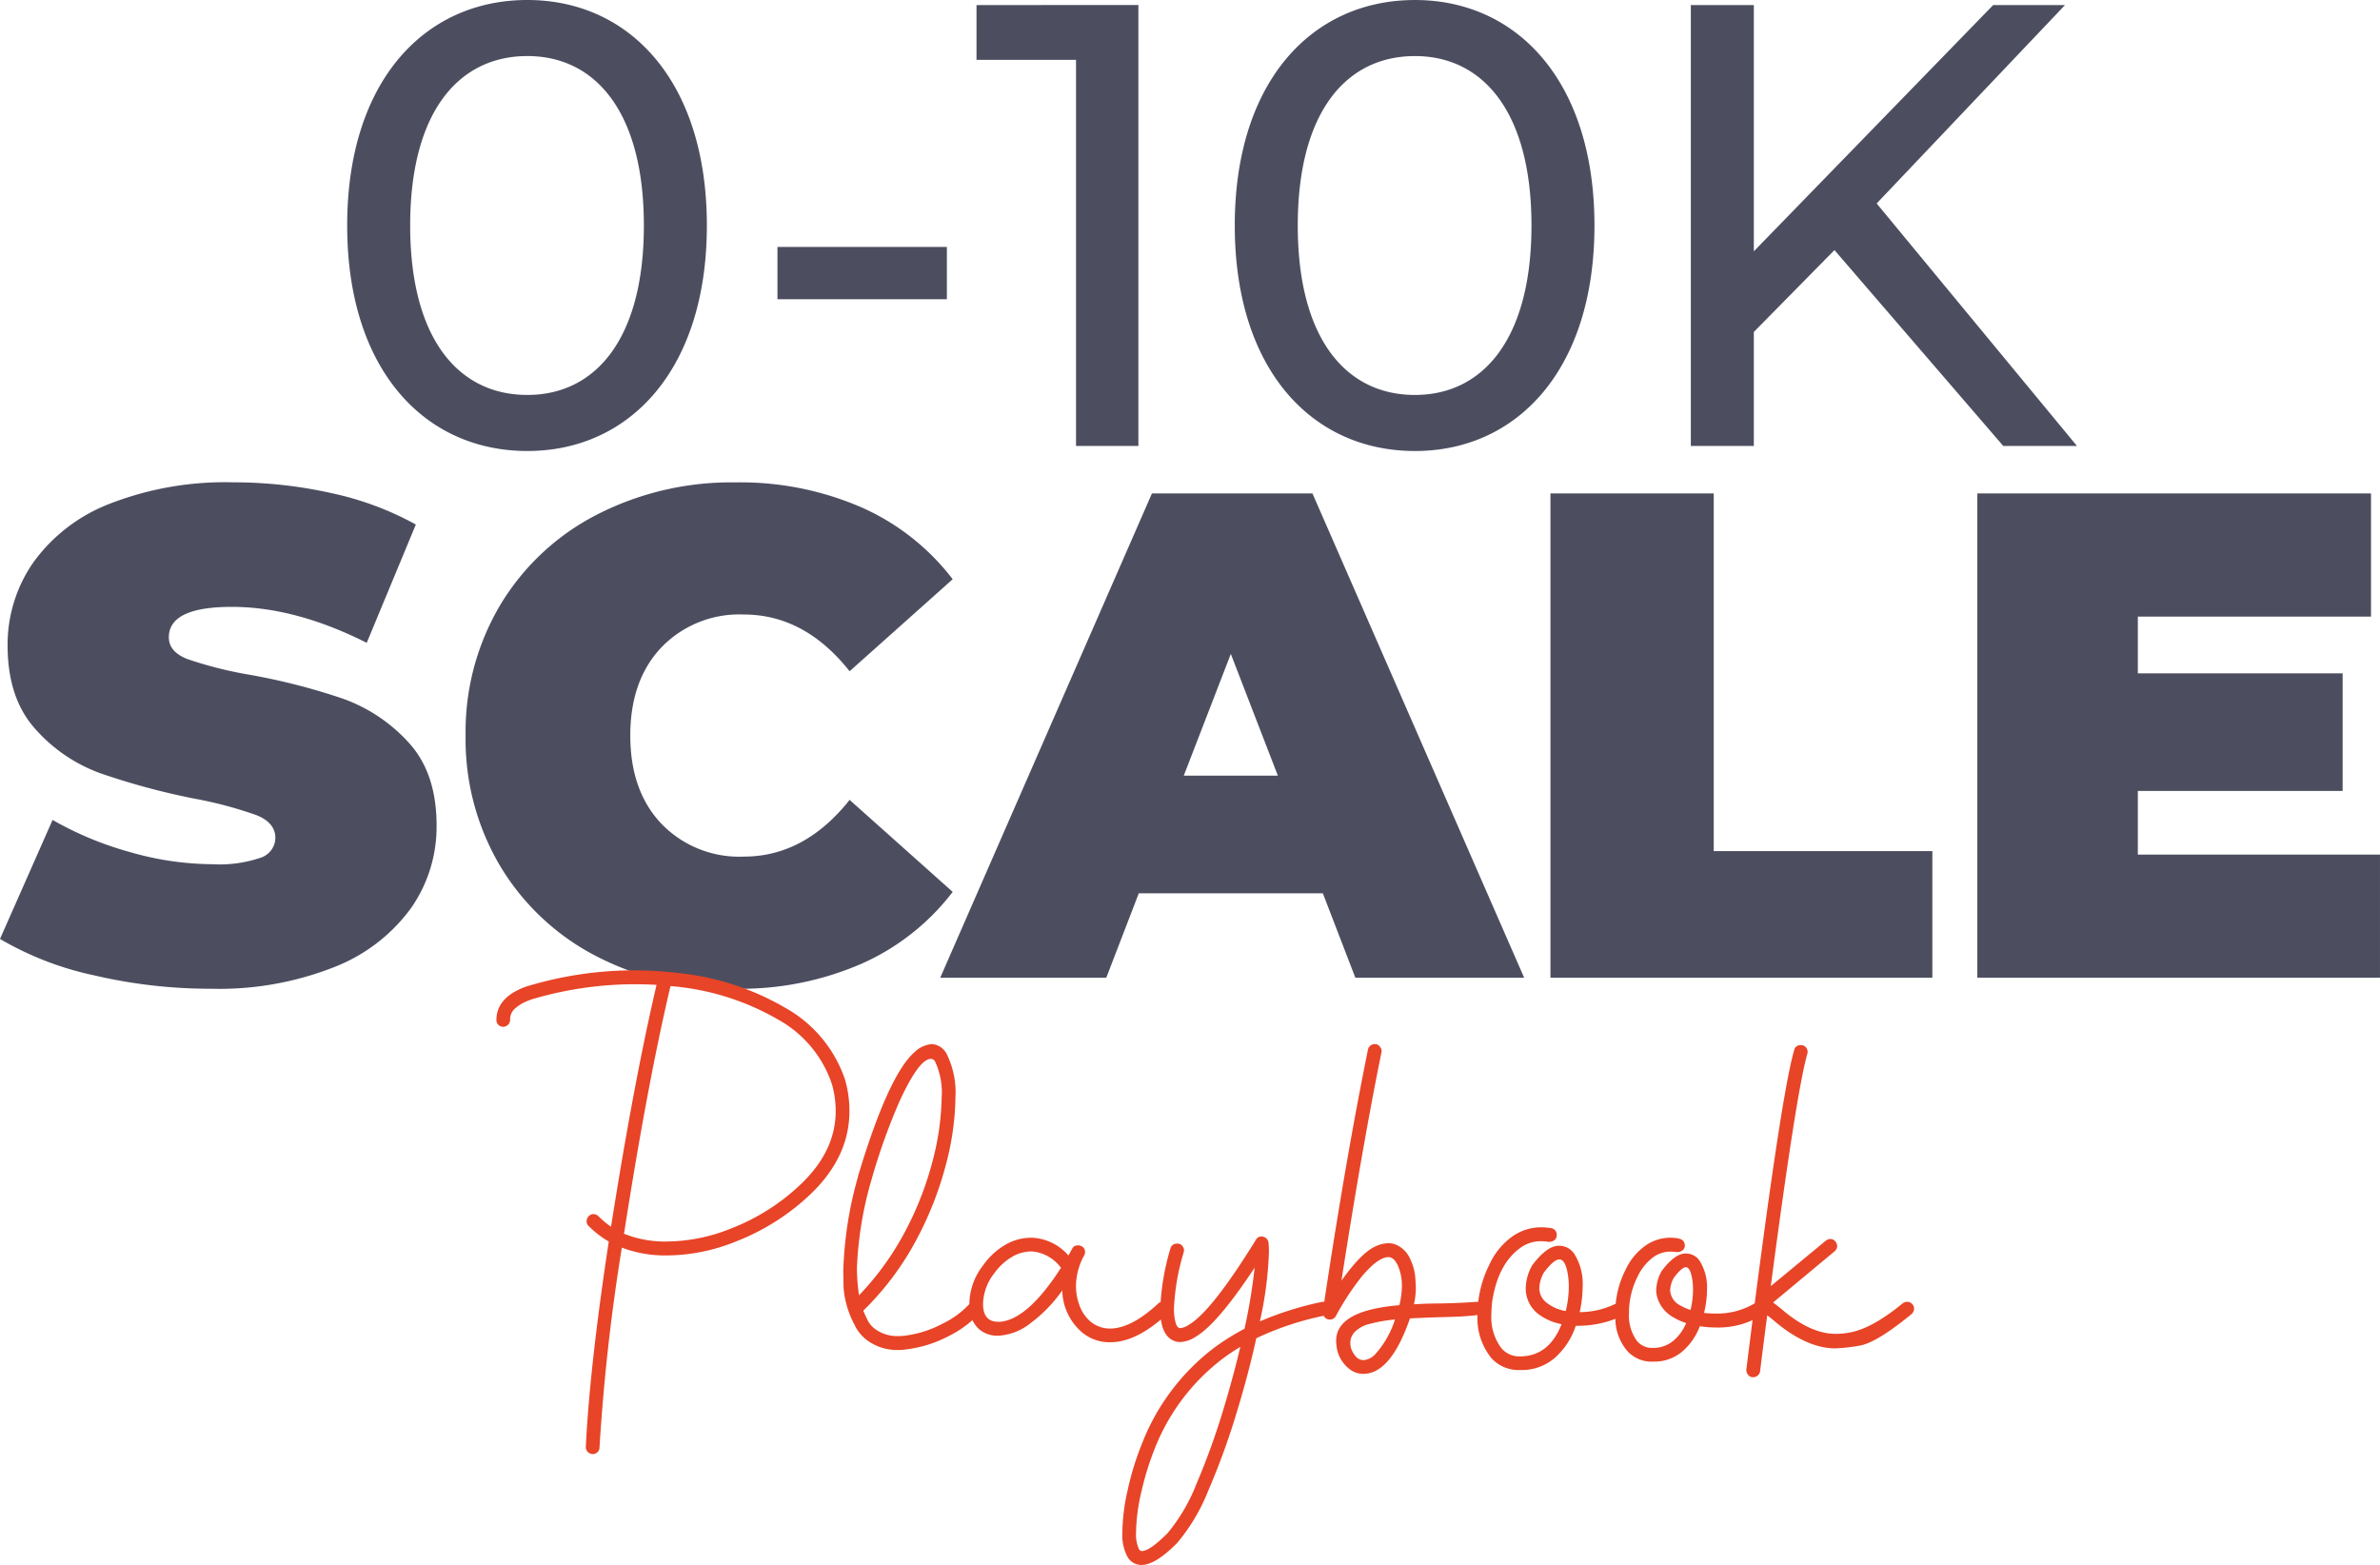
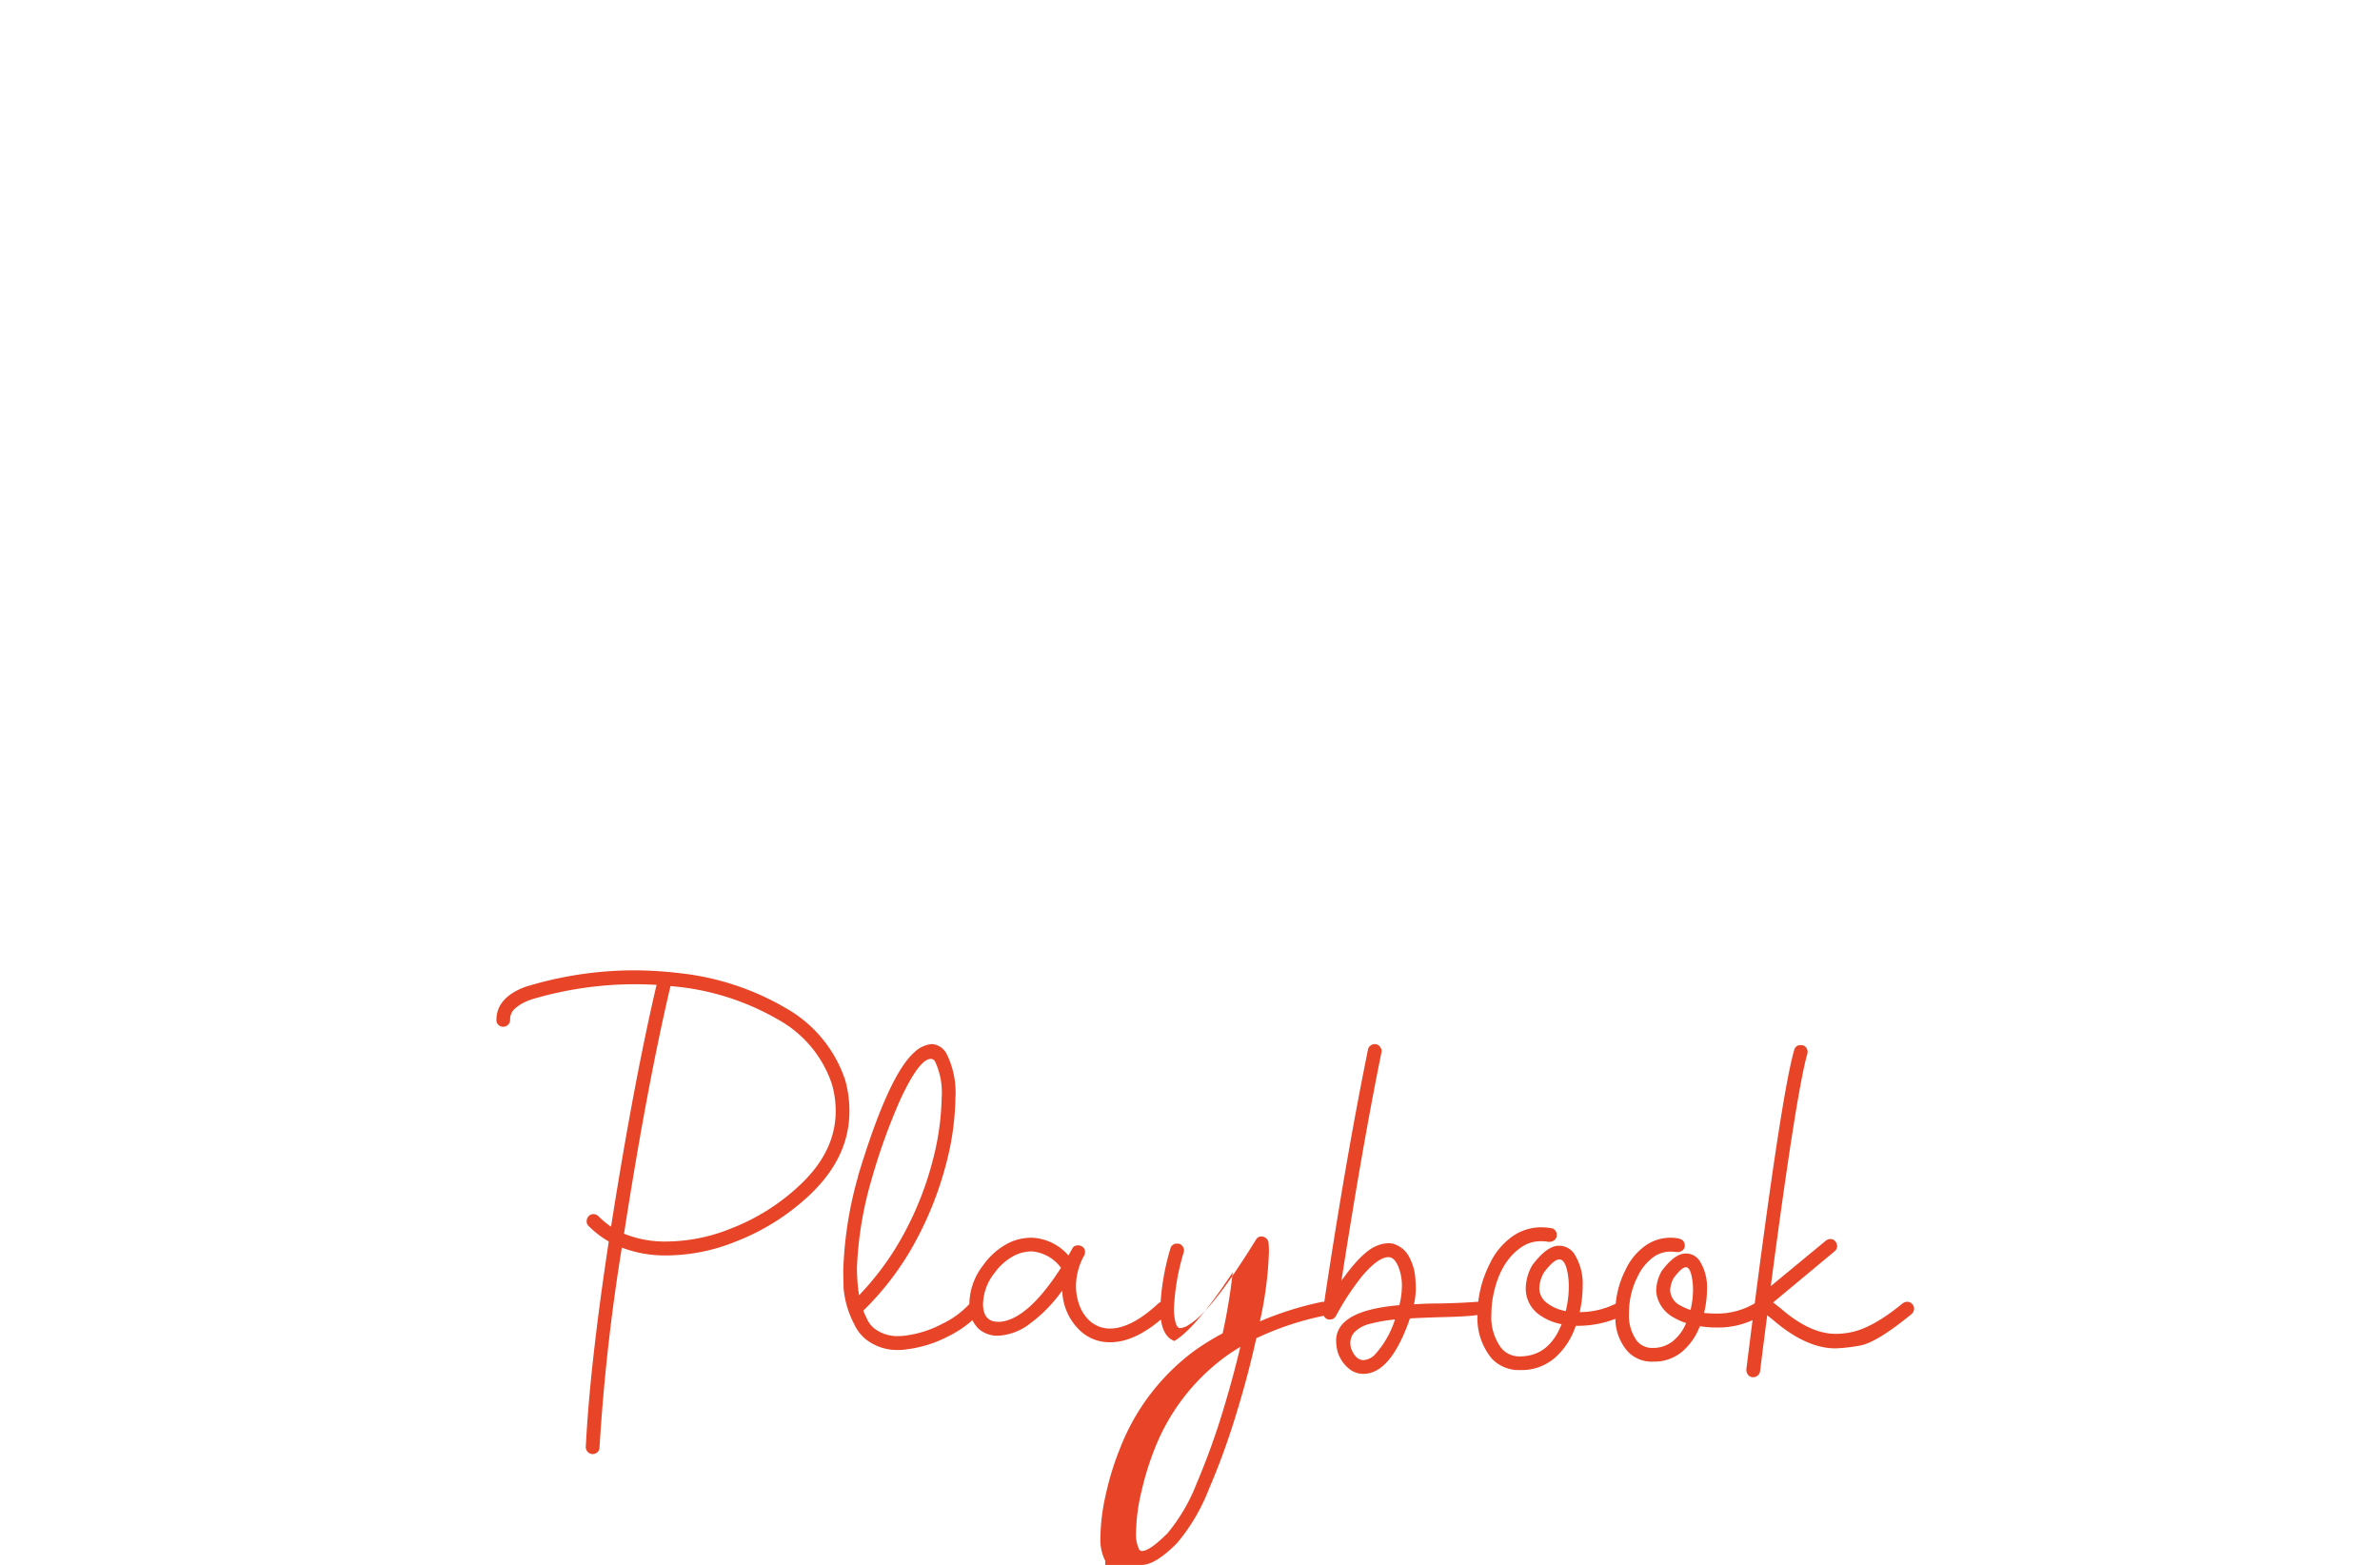
<svg xmlns="http://www.w3.org/2000/svg" width="304.411" height="200.171" viewBox="0 0 304.411 200.171">
  <g id="Group_79" data-name="Group 79" transform="translate(-2248.229 -700.888)">
    <g id="Group_78" data-name="Group 78" transform="translate(2248.229 700.888)">
      <g id="Group_4" data-name="Group 4" transform="translate(0)">
-         <path id="Path_166" data-name="Path 166" d="M-1517.689-532.784c13.133,0,22.962-10.474,22.962-28.844s-9.83-28.844-22.962-28.844c-13.214,0-23.043,10.474-23.043,28.844S-1530.9-532.784-1517.689-532.784Zm0-7.171c-8.863,0-14.986-7.251-14.986-21.673s6.123-21.673,14.986-21.673c8.782,0,14.905,7.251,14.905,21.673S-1508.908-539.955-1517.689-539.955ZM-1485.7-552.2h21.673v-6.687H-1485.7Zm25.46-37.626v7.01h12.73v49.389h7.977v-56.4Zm56.077,57.044c13.133,0,22.962-10.474,22.962-28.844s-9.83-28.844-22.962-28.844c-13.213,0-23.043,10.474-23.043,28.844S-1417.38-532.784-1404.167-532.784Zm0-7.171c-8.863,0-14.986-7.251-14.986-21.673s6.123-21.673,14.986-21.673c8.782,0,14.906,7.251,14.906,21.673S-1395.385-539.955-1404.167-539.955Zm75.252,6.526h9.427l-25.621-31.019,24.09-25.38h-9.185l-30.616,31.5v-31.5h-8.057v56.4h8.057v-14.583l10.313-10.474ZM-1558.148-464a64.99,64.99,0,0,1-15-1.726,40.2,40.2,0,0,1-11.99-4.646l6.725-15.221a42.9,42.9,0,0,0,9.911,4.115,38.74,38.74,0,0,0,10.531,1.549,16.321,16.321,0,0,0,6.194-.841,2.7,2.7,0,0,0,1.858-2.522q0-1.947-2.433-2.92a52.341,52.341,0,0,0-8.009-2.124,90.811,90.811,0,0,1-11.946-3.23,20.358,20.358,0,0,1-8.318-5.664q-3.54-3.938-3.54-10.663a18.369,18.369,0,0,1,3.275-10.619,21.629,21.629,0,0,1,9.778-7.522,40.615,40.615,0,0,1,15.8-2.743,57.349,57.349,0,0,1,12.522,1.372,39.22,39.22,0,0,1,10.84,4.026l-6.283,15.132q-9.115-4.6-17.256-4.6-8.053,0-8.053,3.894,0,1.858,2.389,2.787a50.607,50.607,0,0,0,7.876,1.991,80.982,80.982,0,0,1,11.946,3.053,20.781,20.781,0,0,1,8.451,5.619q3.584,3.894,3.584,10.619a18.167,18.167,0,0,1-3.274,10.575,22.041,22.041,0,0,1-9.778,7.522A40.041,40.041,0,0,1-1558.148-464Zm67.076,0a37.637,37.637,0,0,1-17.7-4.115,30.762,30.762,0,0,1-12.344-11.5,31.761,31.761,0,0,1-4.469-16.769,31.761,31.761,0,0,1,4.469-16.769,30.762,30.762,0,0,1,12.344-11.5,37.637,37.637,0,0,1,17.7-4.115,38.853,38.853,0,0,1,16.106,3.186,29.9,29.9,0,0,1,11.681,9.2l-13.185,11.769q-5.752-7.256-13.539-7.256a13.83,13.83,0,0,0-10.53,4.2q-3.982,4.2-3.982,11.283t3.982,11.283a13.83,13.83,0,0,0,10.53,4.2q7.787,0,13.539-7.256l13.185,11.769a29.9,29.9,0,0,1-11.681,9.2A38.852,38.852,0,0,1-1491.072-464Zm75.129-12.212h-23.538l-4.159,10.8h-21.238l27.078-61.944h20.53l27.078,61.944h-21.592Zm-5.752-15.044-6.017-15.574-6.017,15.574Zm34.866-36.1h20.884v45.75h27.963v16.194h-48.847Zm106.1,46.193v15.752h-51.5v-61.944h50.352v15.752H-1311.7v7.256h26.193v15.044H-1311.7v8.141Z" transform="translate(1585.138 590.472)" fill="#4c4e60" />
-       </g>
+         </g>
    </g>
-     <path id="Path_168" data-name="Path 168" d="M18.246-166.517a.9.9,0,0,0,.62-.243.768.768,0,0,0,.269-.593,257.1,257.1,0,0,1,2.857-25.575,15.571,15.571,0,0,0,5.74,1,23.8,23.8,0,0,0,8.839-1.779,29.073,29.073,0,0,0,9.675-6.171Q51.1-204.6,51.1-210.363a14.452,14.452,0,0,0-.539-3.989A16.58,16.58,0,0,0,42.9-223.6a33.985,33.985,0,0,0-13.394-4.42,51.193,51.193,0,0,0-5.956-.377,47.332,47.332,0,0,0-13.232,1.913,8.216,8.216,0,0,0-1.536.566q-2.83,1.374-2.83,3.881a.816.816,0,0,0,.256.62.886.886,0,0,0,.633.243.911.911,0,0,0,.62-.283.886.886,0,0,0,.243-.633,1.787,1.787,0,0,1,.606-1.4,5.1,5.1,0,0,1,1.294-.849,7.867,7.867,0,0,1,1.2-.445,46.311,46.311,0,0,1,12.828-1.833q1.4,0,2.8.081-2.911,12.451-5.821,30.938A11.487,11.487,0,0,1,19-196.943a.882.882,0,0,0-.647-.269.809.809,0,0,0-.606.269.94.94,0,0,0-.256.674.776.776,0,0,0,.243.566,12.448,12.448,0,0,0,2.587,1.994q-2.425,15.927-2.937,26.276a.885.885,0,0,0,.243.633A.911.911,0,0,0,18.246-166.517Zm9.486-27.192a14.018,14.018,0,0,1-5.471-1l.054-.27q2.937-18.838,5.9-31.4a32.548,32.548,0,0,1,13.771,4.285,14.783,14.783,0,0,1,6.872,8.247,12.223,12.223,0,0,1,.485,3.476q0,5.013-4.339,9.217a27.042,27.042,0,0,1-9.082,5.794A22.275,22.275,0,0,1,27.732-193.709Zm24.6,6.872a23.184,23.184,0,0,1-.269-3.53,46.568,46.568,0,0,1,1.86-11.238,77.851,77.851,0,0,1,3.692-10.268q2.425-5.2,3.908-5.2a.627.627,0,0,1,.539.35,9.408,9.408,0,0,1,.835,4.662,33.581,33.581,0,0,1-1.132,7.95,41.158,41.158,0,0,1-3.4,8.853A36.153,36.153,0,0,1,52.337-186.837ZM57.3-179.83a7.254,7.254,0,0,0,1.078-.081,15.678,15.678,0,0,0,5.363-1.671,13.876,13.876,0,0,0,4.042-2.991.935.935,0,0,0,.189-.539q0-.054-.013-.243a.677.677,0,0,0-.283-.418.9.9,0,0,0-.593-.229.842.842,0,0,0-.674.323,11.456,11.456,0,0,1-3.423,2.493,13.894,13.894,0,0,1-4.8,1.523,7.615,7.615,0,0,1-.889.054,4.827,4.827,0,0,1-2.964-.943,3.385,3.385,0,0,1-.943-1.159.11.11,0,0,0-.027-.081,9.81,9.81,0,0,1-.485-1.078,36.783,36.783,0,0,0,6.751-8.988,43.918,43.918,0,0,0,3.786-9.581,35.163,35.163,0,0,0,1.24-8.381v-.189a11.086,11.086,0,0,0-1.1-5.659,2.29,2.29,0,0,0-1.913-1.294,3.645,3.645,0,0,0-2.237,1.051Q56.11-215,52.256-202.252a.658.658,0,0,0-.054.243,49.088,49.088,0,0,0-1.886,12.019q0,.4.04,2.264a12.131,12.131,0,0,0,1.442,4.743l.027.081a5.435,5.435,0,0,0,1.374,1.7A6.514,6.514,0,0,0,57.3-179.83Zm13.1-3.611h-.269q-1.94,0-1.94-2.291a6.6,6.6,0,0,1,1.455-3.935,7.414,7.414,0,0,1,2.156-2.021,5,5,0,0,1,2.641-.755,5.148,5.148,0,0,1,3.719,2.1Q73.923-183.764,70.393-183.441Zm14.095,2.614q3.369,0,7.3-3.665a.828.828,0,0,0,.269-.647.868.868,0,0,0-.243-.593.828.828,0,0,0-.647-.269.806.806,0,0,0-.593.243q-3.45,3.18-6.144,3.18a3.871,3.871,0,0,1-2.56-.943,5.007,5.007,0,0,1-1.4-2.156,7.074,7.074,0,0,1-.4-2.345,8.319,8.319,0,0,1,.835-3.5,2.1,2.1,0,0,1,.216-.377v-.027a.957.957,0,0,0,.108-.431.766.766,0,0,0-.458-.755.957.957,0,0,0-.431-.108,1.653,1.653,0,0,0-.337.054.634.634,0,0,0-.391.337q-.162.283-.283.512t-.229.391a6.522,6.522,0,0,0-4.608-2.264h-.162a6.478,6.478,0,0,0-3.409.97,8.985,8.985,0,0,0-2.708,2.533,8.194,8.194,0,0,0-1.779,4.932,4.041,4.041,0,0,0,1.24,3.261,3.664,3.664,0,0,0,2.479.835,7.311,7.311,0,0,0,4.123-1.617,18.4,18.4,0,0,0,4.042-4.177,7.289,7.289,0,0,0,2.4,5.255A5.454,5.454,0,0,0,84.488-180.827Zm3.989,28.486q1.752,0,4.528-2.8a24.18,24.18,0,0,0,4-6.737,92.611,92.611,0,0,0,3.706-10.241q1.428-4.689,2.425-9.217a37.594,37.594,0,0,1,8.812-2.911.843.843,0,0,0,.7-.835l-.027-.216a.809.809,0,0,0-.862-.7H111.6a41.6,41.6,0,0,0-8,2.506,47.557,47.557,0,0,0,1.159-8.866q0-.647-.054-1.213a.886.886,0,0,0-.431-.647.85.85,0,0,0-.458-.135.785.785,0,0,0-.728.431q-5.659,9.163-8.57,10.861a2.353,2.353,0,0,1-1.1.431q-.458,0-.647-.916a6.878,6.878,0,0,1-.162-1.59,29.186,29.186,0,0,1,1.24-7.169l.054-.27a.967.967,0,0,0-.162-.485.77.77,0,0,0-.728-.377.82.82,0,0,0-.862.647,30.957,30.957,0,0,0-1.294,7.681q0,3.45,1.806,4.123a2.084,2.084,0,0,0,.755.135,3.888,3.888,0,0,0,2.048-.728q2.749-1.644,7.465-8.786a73,73,0,0,1-1.294,7.815,30.89,30.89,0,0,0-3.773,2.345,28.223,28.223,0,0,0-9.351,12.37,36.191,36.191,0,0,0-1.806,5.848,25.912,25.912,0,0,0-.7,5.605,5.875,5.875,0,0,0,.633,2.951A2.017,2.017,0,0,0,88.476-152.341Zm.054-1.779a.435.435,0,0,1-.4-.243,4.4,4.4,0,0,1-.377-2.075,23.77,23.77,0,0,1,.687-5.269,36.815,36.815,0,0,1,1.684-5.457,26.667,26.667,0,0,1,8.786-11.615,25.6,25.6,0,0,1,2.183-1.455q-.889,3.746-2.048,7.6a91.587,91.587,0,0,1-3.544,9.877,22.893,22.893,0,0,1-3.732,6.374Q89.5-154.12,88.53-154.12Zm28.3-22.664q3.5,0,5.956-7.088,1.967-.108,3.989-.162,5.04-.108,5.417-.512a.9.9,0,0,0,.189-.566.9.9,0,0,0-.3-.7.9.9,0,0,0-.566-.189h-.081q-2.129.162-4.716.216-1.725,0-3.423.108a9.09,9.09,0,0,0,.243-2.1q0-.458-.081-1.469a6.69,6.69,0,0,0-.647-2.237,3.421,3.421,0,0,0-1.644-1.738,2.392,2.392,0,0,0-1.132-.269,4.005,4.005,0,0,0-1.536.35q-1.86.755-4.474,4.447,2.722-17.463,5.12-29.213l.027-.162a.9.9,0,0,0-.189-.512.8.8,0,0,0-.755-.377.854.854,0,0,0-.472.175.834.834,0,0,0-.337.526q-2.4,11.8-4.77,26.922-1,6.414-1,6.71a.968.968,0,0,0,.229.593.784.784,0,0,0,.66.3.857.857,0,0,0,.782-.458,33.6,33.6,0,0,1,3.369-5.12q2.048-2.4,3.342-2.4.7,0,1.186,1.024a6.286,6.286,0,0,1,.539,2.722,10.168,10.168,0,0,1-.323,2.4q-8.085.674-8.085,4.554a5.8,5.8,0,0,0,.189,1.4l.027.081a4.421,4.421,0,0,0,1.59,2.21A2.81,2.81,0,0,0,116.827-176.784Zm.027-1.752q-1.024,0-1.617-1.536a3.359,3.359,0,0,1-.081-.7,2.039,2.039,0,0,1,.593-1.4,4.132,4.132,0,0,1,1.994-1.024,18.81,18.81,0,0,1,3.126-.539,12.044,12.044,0,0,1-2.506,4.42A2.284,2.284,0,0,1,116.854-178.536Zm20.05,1.267a6.471,6.471,0,0,0,4.433-1.577,9.373,9.373,0,0,0,2.655-4.083h.377a13.288,13.288,0,0,0,4.689-.889,6.437,6.437,0,0,0,1.536,4.123,4.183,4.183,0,0,0,3.315,1.347,5.533,5.533,0,0,0,3.652-1.24,7.97,7.97,0,0,0,2.3-3.288,12.606,12.606,0,0,0,2.021.162,10.584,10.584,0,0,0,5.9-1.563.878.878,0,0,0,.4-.728.908.908,0,0,0-.162-.512.825.825,0,0,0-.7-.377,1.039,1.039,0,0,0-.512.135,9.409,9.409,0,0,1-4.9,1.267,14.68,14.68,0,0,1-1.509-.081,12.647,12.647,0,0,0,.377-2.964,6.316,6.316,0,0,0-.97-3.746,2.079,2.079,0,0,0-1.779-.889q-1.347,0-2.964,2.129l-.081.108a5.241,5.241,0,0,0-.7,2.425,3.325,3.325,0,0,0,.135.943,4.346,4.346,0,0,0,1.967,2.506l.054.027a7.879,7.879,0,0,0,1.671.755,5.816,5.816,0,0,1-1.7,2.318,4.013,4.013,0,0,1-2.587.862,2.484,2.484,0,0,1-2.021-.916,5.536,5.536,0,0,1-1-3.584,10.253,10.253,0,0,1,1.132-4.689,6.547,6.547,0,0,1,2.021-2.452,3.737,3.737,0,0,1,2.183-.674,5.144,5.144,0,0,1,.728.054h.162a.951.951,0,0,0,.539-.162.76.76,0,0,0,.377-.674.972.972,0,0,0-.189-.566q-.3-.431-1.725-.431a5.545,5.545,0,0,0-3.126,1.011,7.837,7.837,0,0,0-2.56,3.126,11.911,11.911,0,0,0-1.24,4.3,10.415,10.415,0,0,1-4.608,1.078,15.174,15.174,0,0,0,.377-3.234,7.187,7.187,0,0,0-1.078-4.231,2.336,2.336,0,0,0-1.967-1.024q-1.509,0-3.369,2.452l-.054.081a6.146,6.146,0,0,0-.808,2.83,4.114,4.114,0,0,0,1.644,3.4,7.163,7.163,0,0,0,2.938,1.267q-1.617,4.123-5.336,4.123a2.966,2.966,0,0,1-2.4-1.1,6.564,6.564,0,0,1-1.24-4.312,12.954,12.954,0,0,1,.135-1.833q.782-4.689,3.638-6.683a4.376,4.376,0,0,1,2.56-.808,5.735,5.735,0,0,1,.943.081h.162a.951.951,0,0,0,.539-.162.783.783,0,0,0,.377-.7.832.832,0,0,0-.728-.889,8.354,8.354,0,0,0-1.321-.108,6.39,6.39,0,0,0-3.625,1.172,8.958,8.958,0,0,0-2.924,3.571,14.277,14.277,0,0,0-1.536,6.414,8.155,8.155,0,0,0,1.779,5.578A4.708,4.708,0,0,0,136.9-177.27Zm5.821-7.546a5.3,5.3,0,0,1-2.372-1,2.358,2.358,0,0,1-1.024-1.94,4.42,4.42,0,0,1,.593-1.994q1.267-1.671,1.967-1.671.835,0,1.132,2.183a10.86,10.86,0,0,1,.081,1.347A13.533,13.533,0,0,1,142.725-184.815Zm15.954-.135a7.184,7.184,0,0,1-1.294-.566l-.054-.027a2.309,2.309,0,0,1-1.267-1.94,3.511,3.511,0,0,1,.458-1.563q1.024-1.374,1.563-1.374.593,0,.835,1.752A8.186,8.186,0,0,1,159-187.51,10.98,10.98,0,0,1,158.679-184.95Zm8,8.6a.929.929,0,0,0,.566-.2.838.838,0,0,0,.323-.579q.458-3.692.916-7.142l.647.512q4.285,3.719,8.085,3.719a22.083,22.083,0,0,0,3.072-.35q2.156-.35,6.657-4.042a.979.979,0,0,0,.323-.7.887.887,0,0,0-.243-.579.809.809,0,0,0-.647-.283.972.972,0,0,0-.566.189q-3.962,3.261-6.845,3.746a9.636,9.636,0,0,1-1.725.162q-3.288,0-7.007-3.234l-1-.782,7.869-6.549a.894.894,0,0,0,.323-.674.938.938,0,0,0-.243-.593.766.766,0,0,0-.62-.3.928.928,0,0,0-.593.216L168.947-188q3.261-24.74,4.662-29.671a.944.944,0,0,0,.054-.3,1.069,1.069,0,0,0-.135-.458.806.806,0,0,0-.782-.4.788.788,0,0,0-.808.647q-1.752,5.956-6.118,40.828v.081a1,1,0,0,0,.229.62A.756.756,0,0,0,166.683-176.353Z" transform="translate(2305.772 1053.4)" fill="#e84427" />
+     <path id="Path_168" data-name="Path 168" d="M18.246-166.517a.9.9,0,0,0,.62-.243.768.768,0,0,0,.269-.593,257.1,257.1,0,0,1,2.857-25.575,15.571,15.571,0,0,0,5.74,1,23.8,23.8,0,0,0,8.839-1.779,29.073,29.073,0,0,0,9.675-6.171Q51.1-204.6,51.1-210.363a14.452,14.452,0,0,0-.539-3.989A16.58,16.58,0,0,0,42.9-223.6a33.985,33.985,0,0,0-13.394-4.42,51.193,51.193,0,0,0-5.956-.377,47.332,47.332,0,0,0-13.232,1.913,8.216,8.216,0,0,0-1.536.566q-2.83,1.374-2.83,3.881a.816.816,0,0,0,.256.62.886.886,0,0,0,.633.243.911.911,0,0,0,.62-.283.886.886,0,0,0,.243-.633,1.787,1.787,0,0,1,.606-1.4,5.1,5.1,0,0,1,1.294-.849,7.867,7.867,0,0,1,1.2-.445,46.311,46.311,0,0,1,12.828-1.833q1.4,0,2.8.081-2.911,12.451-5.821,30.938A11.487,11.487,0,0,1,19-196.943a.882.882,0,0,0-.647-.269.809.809,0,0,0-.606.269.94.94,0,0,0-.256.674.776.776,0,0,0,.243.566,12.448,12.448,0,0,0,2.587,1.994q-2.425,15.927-2.937,26.276a.885.885,0,0,0,.243.633A.911.911,0,0,0,18.246-166.517Zm9.486-27.192a14.018,14.018,0,0,1-5.471-1l.054-.27q2.937-18.838,5.9-31.4a32.548,32.548,0,0,1,13.771,4.285,14.783,14.783,0,0,1,6.872,8.247,12.223,12.223,0,0,1,.485,3.476q0,5.013-4.339,9.217a27.042,27.042,0,0,1-9.082,5.794A22.275,22.275,0,0,1,27.732-193.709Zm24.6,6.872a23.184,23.184,0,0,1-.269-3.53,46.568,46.568,0,0,1,1.86-11.238,77.851,77.851,0,0,1,3.692-10.268q2.425-5.2,3.908-5.2a.627.627,0,0,1,.539.35,9.408,9.408,0,0,1,.835,4.662,33.581,33.581,0,0,1-1.132,7.95,41.158,41.158,0,0,1-3.4,8.853A36.153,36.153,0,0,1,52.337-186.837ZM57.3-179.83a7.254,7.254,0,0,0,1.078-.081,15.678,15.678,0,0,0,5.363-1.671,13.876,13.876,0,0,0,4.042-2.991.935.935,0,0,0,.189-.539q0-.054-.013-.243a.677.677,0,0,0-.283-.418.9.9,0,0,0-.593-.229.842.842,0,0,0-.674.323,11.456,11.456,0,0,1-3.423,2.493,13.894,13.894,0,0,1-4.8,1.523,7.615,7.615,0,0,1-.889.054,4.827,4.827,0,0,1-2.964-.943,3.385,3.385,0,0,1-.943-1.159.11.11,0,0,0-.027-.081,9.81,9.81,0,0,1-.485-1.078,36.783,36.783,0,0,0,6.751-8.988,43.918,43.918,0,0,0,3.786-9.581,35.163,35.163,0,0,0,1.24-8.381v-.189a11.086,11.086,0,0,0-1.1-5.659,2.29,2.29,0,0,0-1.913-1.294,3.645,3.645,0,0,0-2.237,1.051Q56.11-215,52.256-202.252a.658.658,0,0,0-.054.243,49.088,49.088,0,0,0-1.886,12.019q0,.4.04,2.264a12.131,12.131,0,0,0,1.442,4.743l.027.081a5.435,5.435,0,0,0,1.374,1.7A6.514,6.514,0,0,0,57.3-179.83Zm13.1-3.611h-.269q-1.94,0-1.94-2.291a6.6,6.6,0,0,1,1.455-3.935,7.414,7.414,0,0,1,2.156-2.021,5,5,0,0,1,2.641-.755,5.148,5.148,0,0,1,3.719,2.1Q73.923-183.764,70.393-183.441Zm14.095,2.614q3.369,0,7.3-3.665a.828.828,0,0,0,.269-.647.868.868,0,0,0-.243-.593.828.828,0,0,0-.647-.269.806.806,0,0,0-.593.243q-3.45,3.18-6.144,3.18a3.871,3.871,0,0,1-2.56-.943,5.007,5.007,0,0,1-1.4-2.156,7.074,7.074,0,0,1-.4-2.345,8.319,8.319,0,0,1,.835-3.5,2.1,2.1,0,0,1,.216-.377v-.027a.957.957,0,0,0,.108-.431.766.766,0,0,0-.458-.755.957.957,0,0,0-.431-.108,1.653,1.653,0,0,0-.337.054.634.634,0,0,0-.391.337q-.162.283-.283.512t-.229.391a6.522,6.522,0,0,0-4.608-2.264h-.162a6.478,6.478,0,0,0-3.409.97,8.985,8.985,0,0,0-2.708,2.533,8.194,8.194,0,0,0-1.779,4.932,4.041,4.041,0,0,0,1.24,3.261,3.664,3.664,0,0,0,2.479.835,7.311,7.311,0,0,0,4.123-1.617,18.4,18.4,0,0,0,4.042-4.177,7.289,7.289,0,0,0,2.4,5.255A5.454,5.454,0,0,0,84.488-180.827Zm3.989,28.486q1.752,0,4.528-2.8a24.18,24.18,0,0,0,4-6.737,92.611,92.611,0,0,0,3.706-10.241q1.428-4.689,2.425-9.217a37.594,37.594,0,0,1,8.812-2.911.843.843,0,0,0,.7-.835l-.027-.216a.809.809,0,0,0-.862-.7H111.6a41.6,41.6,0,0,0-8,2.506,47.557,47.557,0,0,0,1.159-8.866q0-.647-.054-1.213a.886.886,0,0,0-.431-.647.85.85,0,0,0-.458-.135.785.785,0,0,0-.728.431q-5.659,9.163-8.57,10.861a2.353,2.353,0,0,1-1.1.431q-.458,0-.647-.916a6.878,6.878,0,0,1-.162-1.59,29.186,29.186,0,0,1,1.24-7.169l.054-.27a.967.967,0,0,0-.162-.485.77.77,0,0,0-.728-.377.82.82,0,0,0-.862.647,30.957,30.957,0,0,0-1.294,7.681q0,3.45,1.806,4.123q2.749-1.644,7.465-8.786a73,73,0,0,1-1.294,7.815,30.89,30.89,0,0,0-3.773,2.345,28.223,28.223,0,0,0-9.351,12.37,36.191,36.191,0,0,0-1.806,5.848,25.912,25.912,0,0,0-.7,5.605,5.875,5.875,0,0,0,.633,2.951A2.017,2.017,0,0,0,88.476-152.341Zm.054-1.779a.435.435,0,0,1-.4-.243,4.4,4.4,0,0,1-.377-2.075,23.77,23.77,0,0,1,.687-5.269,36.815,36.815,0,0,1,1.684-5.457,26.667,26.667,0,0,1,8.786-11.615,25.6,25.6,0,0,1,2.183-1.455q-.889,3.746-2.048,7.6a91.587,91.587,0,0,1-3.544,9.877,22.893,22.893,0,0,1-3.732,6.374Q89.5-154.12,88.53-154.12Zm28.3-22.664q3.5,0,5.956-7.088,1.967-.108,3.989-.162,5.04-.108,5.417-.512a.9.9,0,0,0,.189-.566.9.9,0,0,0-.3-.7.9.9,0,0,0-.566-.189h-.081q-2.129.162-4.716.216-1.725,0-3.423.108a9.09,9.09,0,0,0,.243-2.1q0-.458-.081-1.469a6.69,6.69,0,0,0-.647-2.237,3.421,3.421,0,0,0-1.644-1.738,2.392,2.392,0,0,0-1.132-.269,4.005,4.005,0,0,0-1.536.35q-1.86.755-4.474,4.447,2.722-17.463,5.12-29.213l.027-.162a.9.9,0,0,0-.189-.512.8.8,0,0,0-.755-.377.854.854,0,0,0-.472.175.834.834,0,0,0-.337.526q-2.4,11.8-4.77,26.922-1,6.414-1,6.71a.968.968,0,0,0,.229.593.784.784,0,0,0,.66.3.857.857,0,0,0,.782-.458,33.6,33.6,0,0,1,3.369-5.12q2.048-2.4,3.342-2.4.7,0,1.186,1.024a6.286,6.286,0,0,1,.539,2.722,10.168,10.168,0,0,1-.323,2.4q-8.085.674-8.085,4.554a5.8,5.8,0,0,0,.189,1.4l.027.081a4.421,4.421,0,0,0,1.59,2.21A2.81,2.81,0,0,0,116.827-176.784Zm.027-1.752q-1.024,0-1.617-1.536a3.359,3.359,0,0,1-.081-.7,2.039,2.039,0,0,1,.593-1.4,4.132,4.132,0,0,1,1.994-1.024,18.81,18.81,0,0,1,3.126-.539,12.044,12.044,0,0,1-2.506,4.42A2.284,2.284,0,0,1,116.854-178.536Zm20.05,1.267a6.471,6.471,0,0,0,4.433-1.577,9.373,9.373,0,0,0,2.655-4.083h.377a13.288,13.288,0,0,0,4.689-.889,6.437,6.437,0,0,0,1.536,4.123,4.183,4.183,0,0,0,3.315,1.347,5.533,5.533,0,0,0,3.652-1.24,7.97,7.97,0,0,0,2.3-3.288,12.606,12.606,0,0,0,2.021.162,10.584,10.584,0,0,0,5.9-1.563.878.878,0,0,0,.4-.728.908.908,0,0,0-.162-.512.825.825,0,0,0-.7-.377,1.039,1.039,0,0,0-.512.135,9.409,9.409,0,0,1-4.9,1.267,14.68,14.68,0,0,1-1.509-.081,12.647,12.647,0,0,0,.377-2.964,6.316,6.316,0,0,0-.97-3.746,2.079,2.079,0,0,0-1.779-.889q-1.347,0-2.964,2.129l-.081.108a5.241,5.241,0,0,0-.7,2.425,3.325,3.325,0,0,0,.135.943,4.346,4.346,0,0,0,1.967,2.506l.054.027a7.879,7.879,0,0,0,1.671.755,5.816,5.816,0,0,1-1.7,2.318,4.013,4.013,0,0,1-2.587.862,2.484,2.484,0,0,1-2.021-.916,5.536,5.536,0,0,1-1-3.584,10.253,10.253,0,0,1,1.132-4.689,6.547,6.547,0,0,1,2.021-2.452,3.737,3.737,0,0,1,2.183-.674,5.144,5.144,0,0,1,.728.054h.162a.951.951,0,0,0,.539-.162.76.76,0,0,0,.377-.674.972.972,0,0,0-.189-.566q-.3-.431-1.725-.431a5.545,5.545,0,0,0-3.126,1.011,7.837,7.837,0,0,0-2.56,3.126,11.911,11.911,0,0,0-1.24,4.3,10.415,10.415,0,0,1-4.608,1.078,15.174,15.174,0,0,0,.377-3.234,7.187,7.187,0,0,0-1.078-4.231,2.336,2.336,0,0,0-1.967-1.024q-1.509,0-3.369,2.452l-.054.081a6.146,6.146,0,0,0-.808,2.83,4.114,4.114,0,0,0,1.644,3.4,7.163,7.163,0,0,0,2.938,1.267q-1.617,4.123-5.336,4.123a2.966,2.966,0,0,1-2.4-1.1,6.564,6.564,0,0,1-1.24-4.312,12.954,12.954,0,0,1,.135-1.833q.782-4.689,3.638-6.683a4.376,4.376,0,0,1,2.56-.808,5.735,5.735,0,0,1,.943.081h.162a.951.951,0,0,0,.539-.162.783.783,0,0,0,.377-.7.832.832,0,0,0-.728-.889,8.354,8.354,0,0,0-1.321-.108,6.39,6.39,0,0,0-3.625,1.172,8.958,8.958,0,0,0-2.924,3.571,14.277,14.277,0,0,0-1.536,6.414,8.155,8.155,0,0,0,1.779,5.578A4.708,4.708,0,0,0,136.9-177.27Zm5.821-7.546a5.3,5.3,0,0,1-2.372-1,2.358,2.358,0,0,1-1.024-1.94,4.42,4.42,0,0,1,.593-1.994q1.267-1.671,1.967-1.671.835,0,1.132,2.183a10.86,10.86,0,0,1,.081,1.347A13.533,13.533,0,0,1,142.725-184.815Zm15.954-.135a7.184,7.184,0,0,1-1.294-.566l-.054-.027a2.309,2.309,0,0,1-1.267-1.94,3.511,3.511,0,0,1,.458-1.563q1.024-1.374,1.563-1.374.593,0,.835,1.752A8.186,8.186,0,0,1,159-187.51,10.98,10.98,0,0,1,158.679-184.95Zm8,8.6a.929.929,0,0,0,.566-.2.838.838,0,0,0,.323-.579q.458-3.692.916-7.142l.647.512q4.285,3.719,8.085,3.719a22.083,22.083,0,0,0,3.072-.35q2.156-.35,6.657-4.042a.979.979,0,0,0,.323-.7.887.887,0,0,0-.243-.579.809.809,0,0,0-.647-.283.972.972,0,0,0-.566.189q-3.962,3.261-6.845,3.746a9.636,9.636,0,0,1-1.725.162q-3.288,0-7.007-3.234l-1-.782,7.869-6.549a.894.894,0,0,0,.323-.674.938.938,0,0,0-.243-.593.766.766,0,0,0-.62-.3.928.928,0,0,0-.593.216L168.947-188q3.261-24.74,4.662-29.671a.944.944,0,0,0,.054-.3,1.069,1.069,0,0,0-.135-.458.806.806,0,0,0-.782-.4.788.788,0,0,0-.808.647q-1.752,5.956-6.118,40.828v.081a1,1,0,0,0,.229.62A.756.756,0,0,0,166.683-176.353Z" transform="translate(2305.772 1053.4)" fill="#e84427" />
  </g>
</svg>